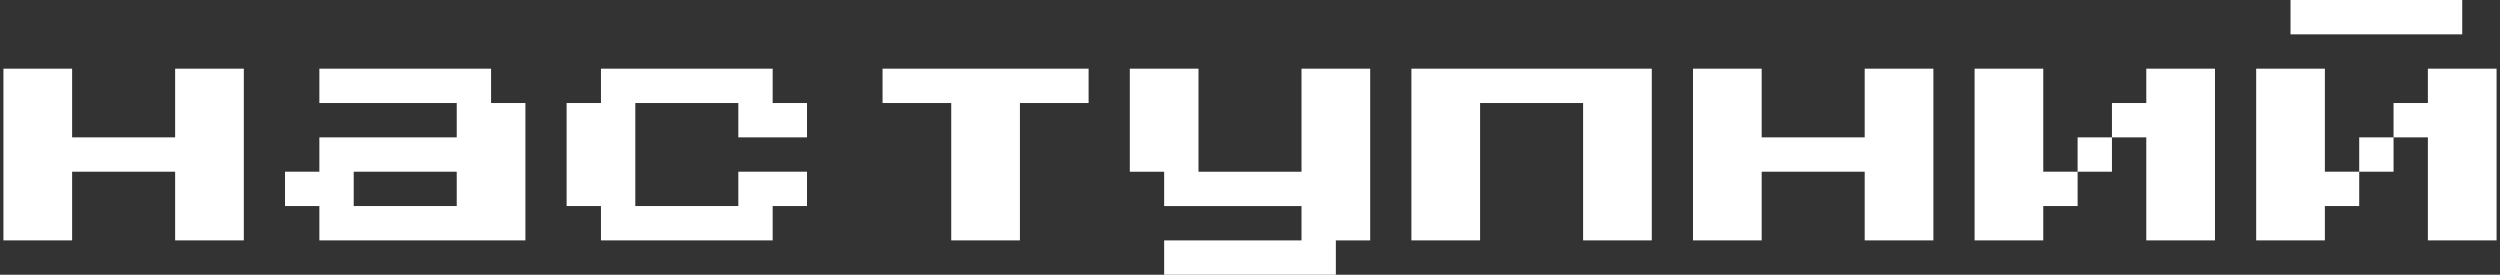
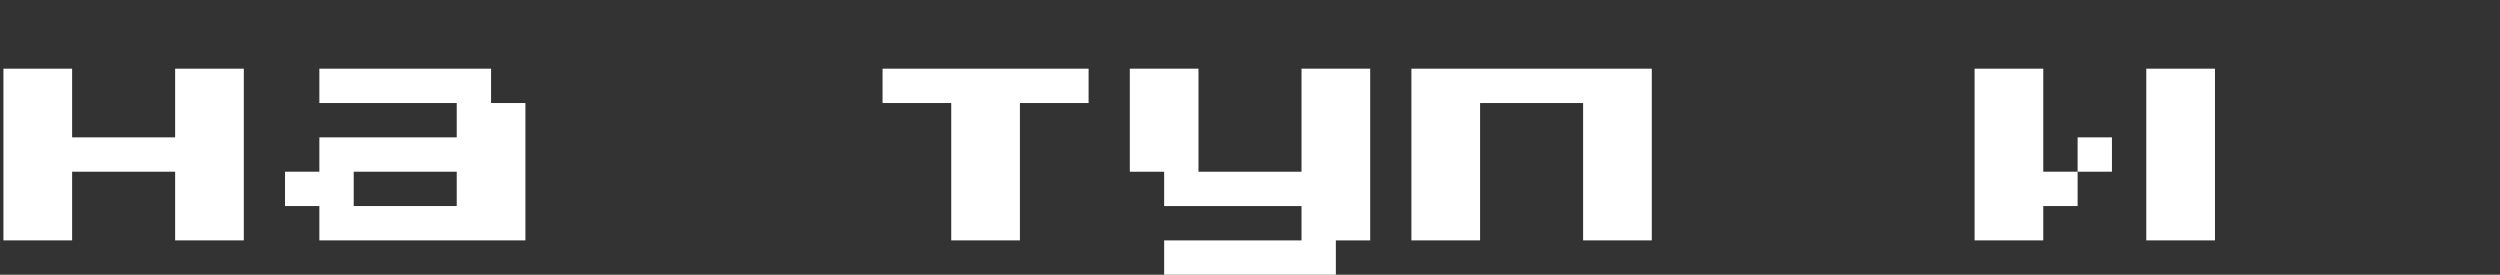
<svg xmlns="http://www.w3.org/2000/svg" width="364" height="40" viewBox="0 0 364 40" fill="none">
  <rect x="0" y="0" width="364" height="40" fill="#333333" stroke="none" />
  <path d="M0.5 35V10H10.5V20H25.5V10H35.5V35H25.5V25H10.5V35H0.5Z" fill="white" />
  <path d="M46.5 35V30H41.5V25H46.5V20H66.5V15H46.5V10H71.5V15H76.5V35H46.5ZM51.5 30H66.5V25H51.5V30Z" fill="white" />
-   <path d="M87.5 35V30H82.5V15H87.5V10H112.5V15H117.5V20H107.5V15H92.5V30H107.5V25H117.5V30H112.5V35H87.5Z" fill="white" />
  <path d="M138.5 35V15H128.5V10H158.5V15H148.5V35H138.5Z" fill="white" />
  <path d="M169.5 40V35H189.5V30H169.5V25H164.5V10H174.5V25H189.5V10H199.5V35H194.5V40H169.5Z" fill="white" />
  <path d="M205.5 35V10H240.5V35H230.5V15H215.5V35H205.5Z" fill="white" />
-   <path d="M246.5 35V10H256.5V20H271.5V10H281.5V35H271.5V25H256.5V35H246.5Z" fill="white" />
-   <path d="M297.5 25H302.5V30H297.5V35H287.5V10H297.5V25ZM322.5 10V35H312.5V20H307.5V15H312.5V10H322.5ZM302.5 20H307.5V25H302.5V20Z" fill="white" />
-   <path d="M358.5 0V5H333.5V0H358.5ZM338.5 25H343.5V30H338.5V35H328.5V10H338.5V25ZM363.5 10V35H353.5V20H348.5V15H353.5V10H363.5ZM343.5 20H348.5V25H343.5V20Z" fill="white" />
+   <path d="M297.5 25H302.5V30H297.5V35H287.5V10H297.5V25ZM322.5 10V35H312.5V20H307.5H312.5V10H322.5ZM302.5 20H307.5V25H302.5V20Z" fill="white" />
</svg>